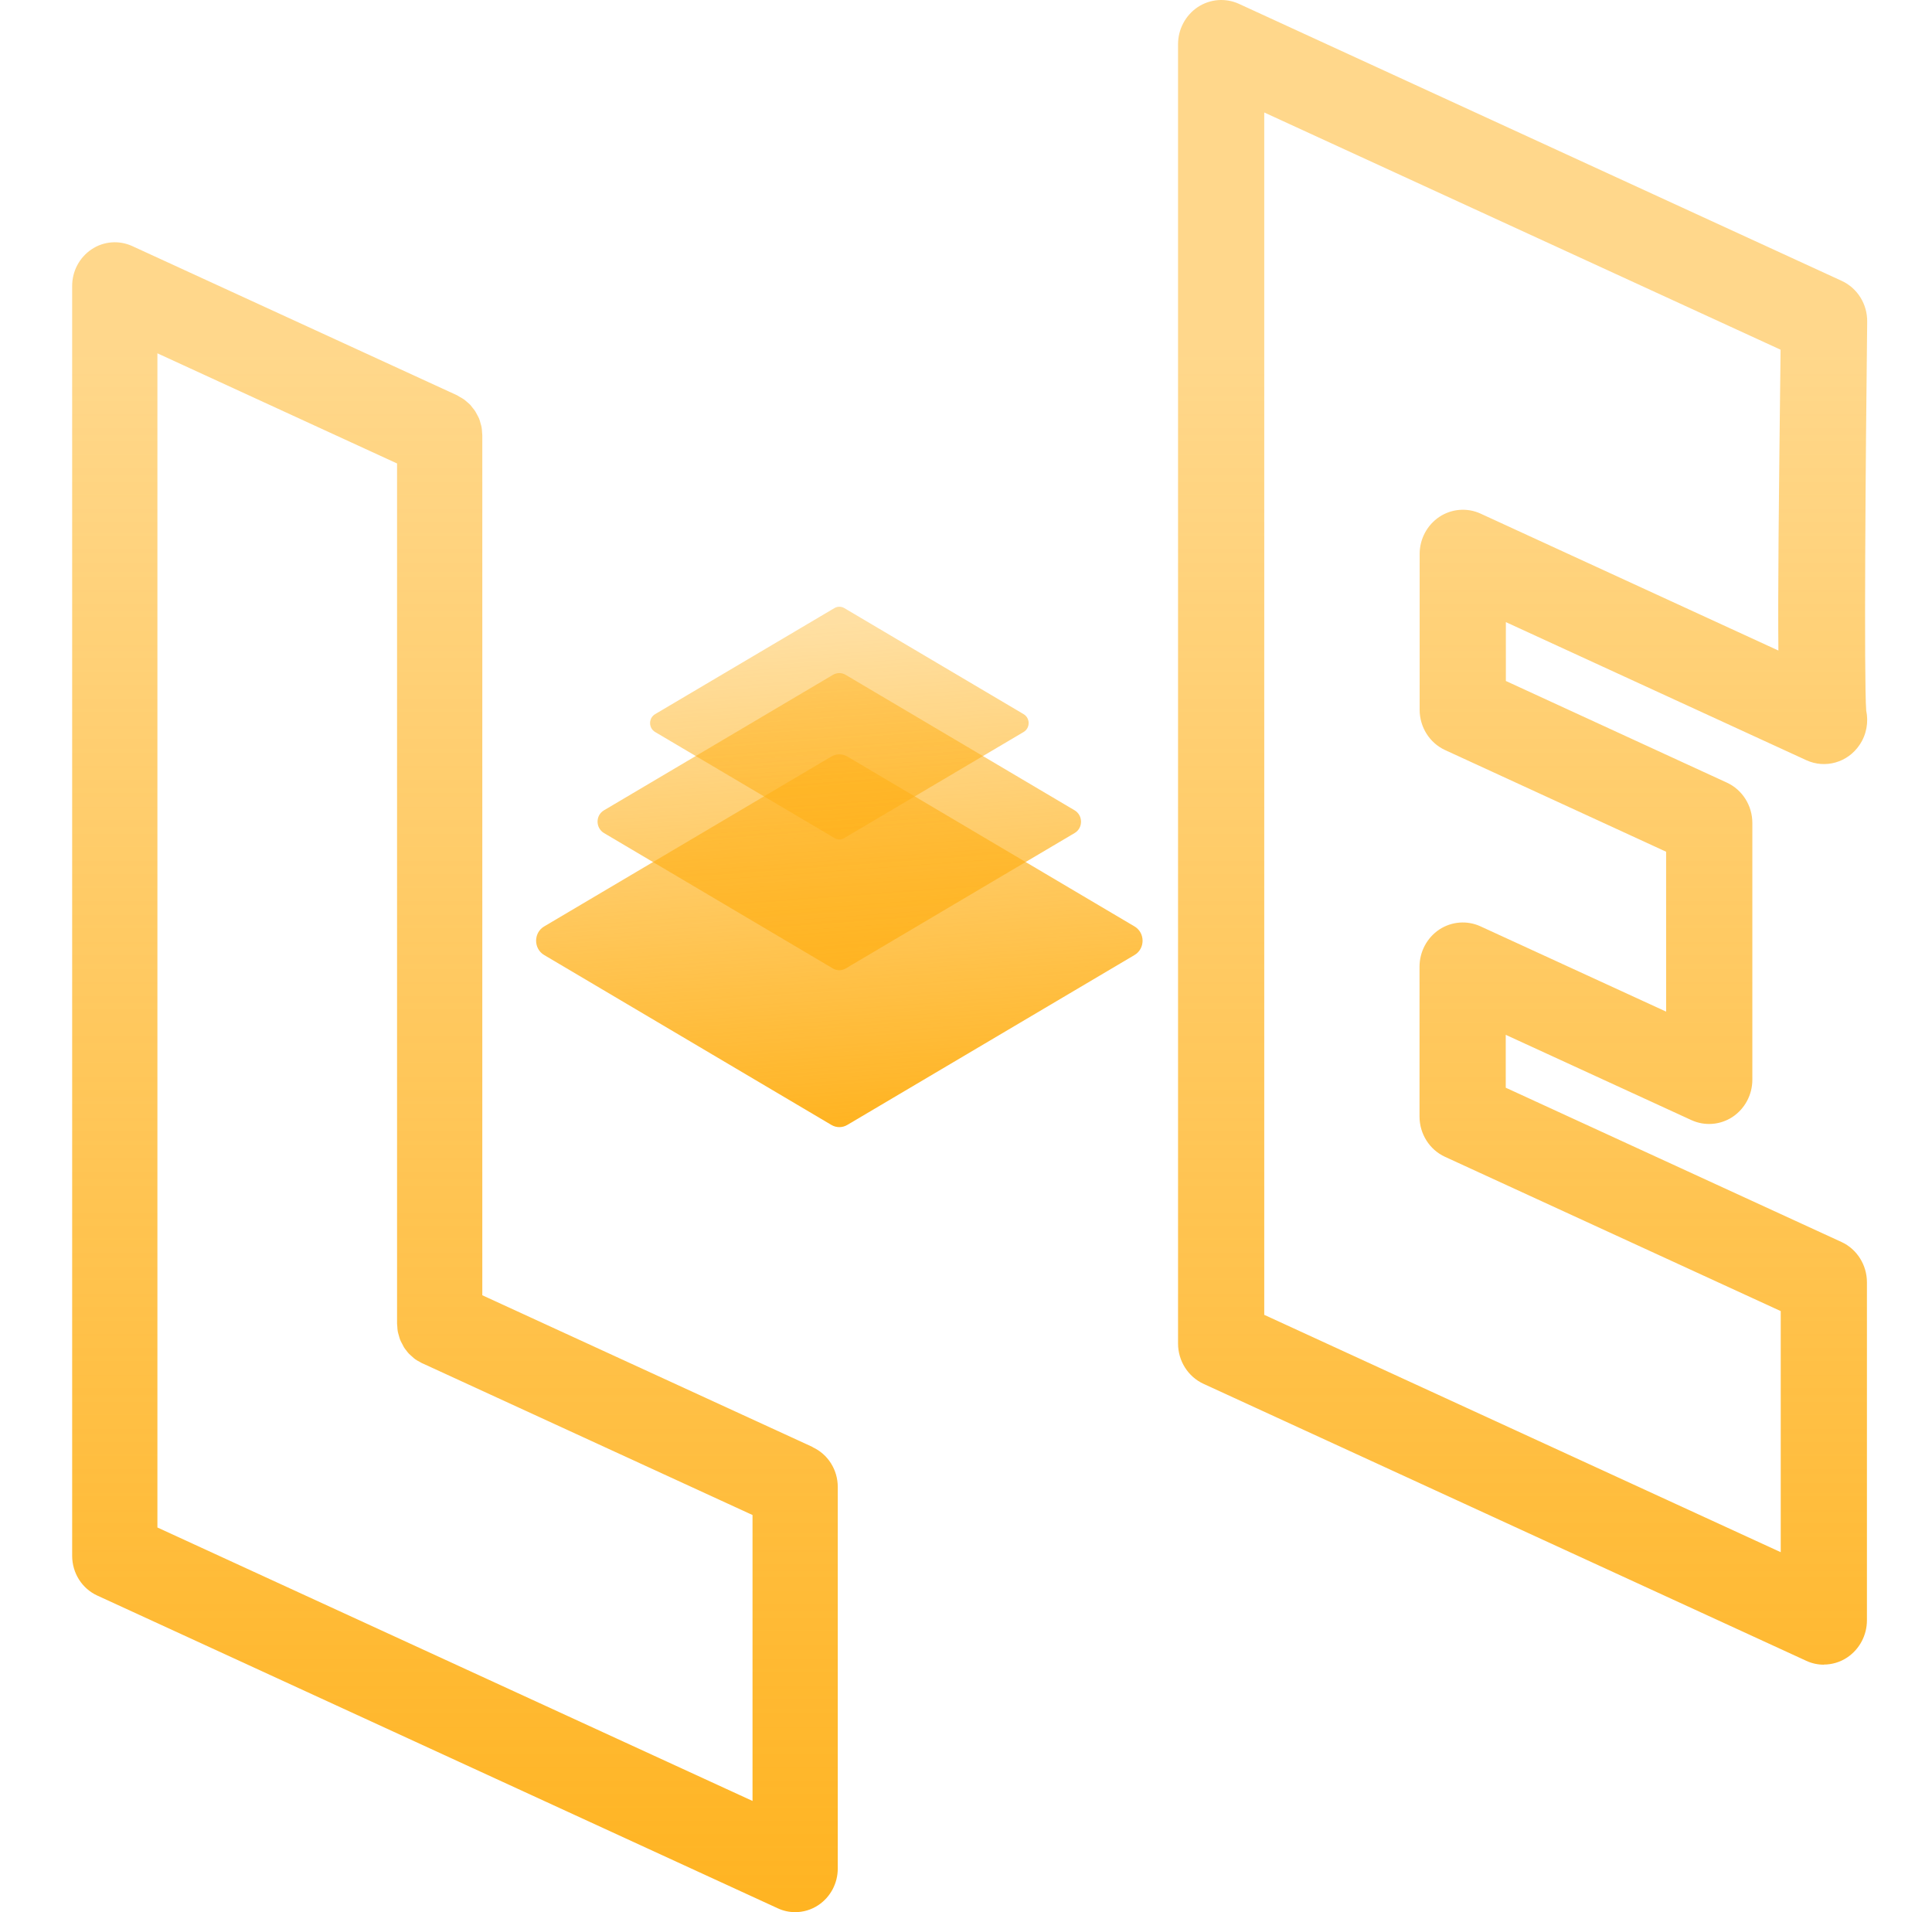
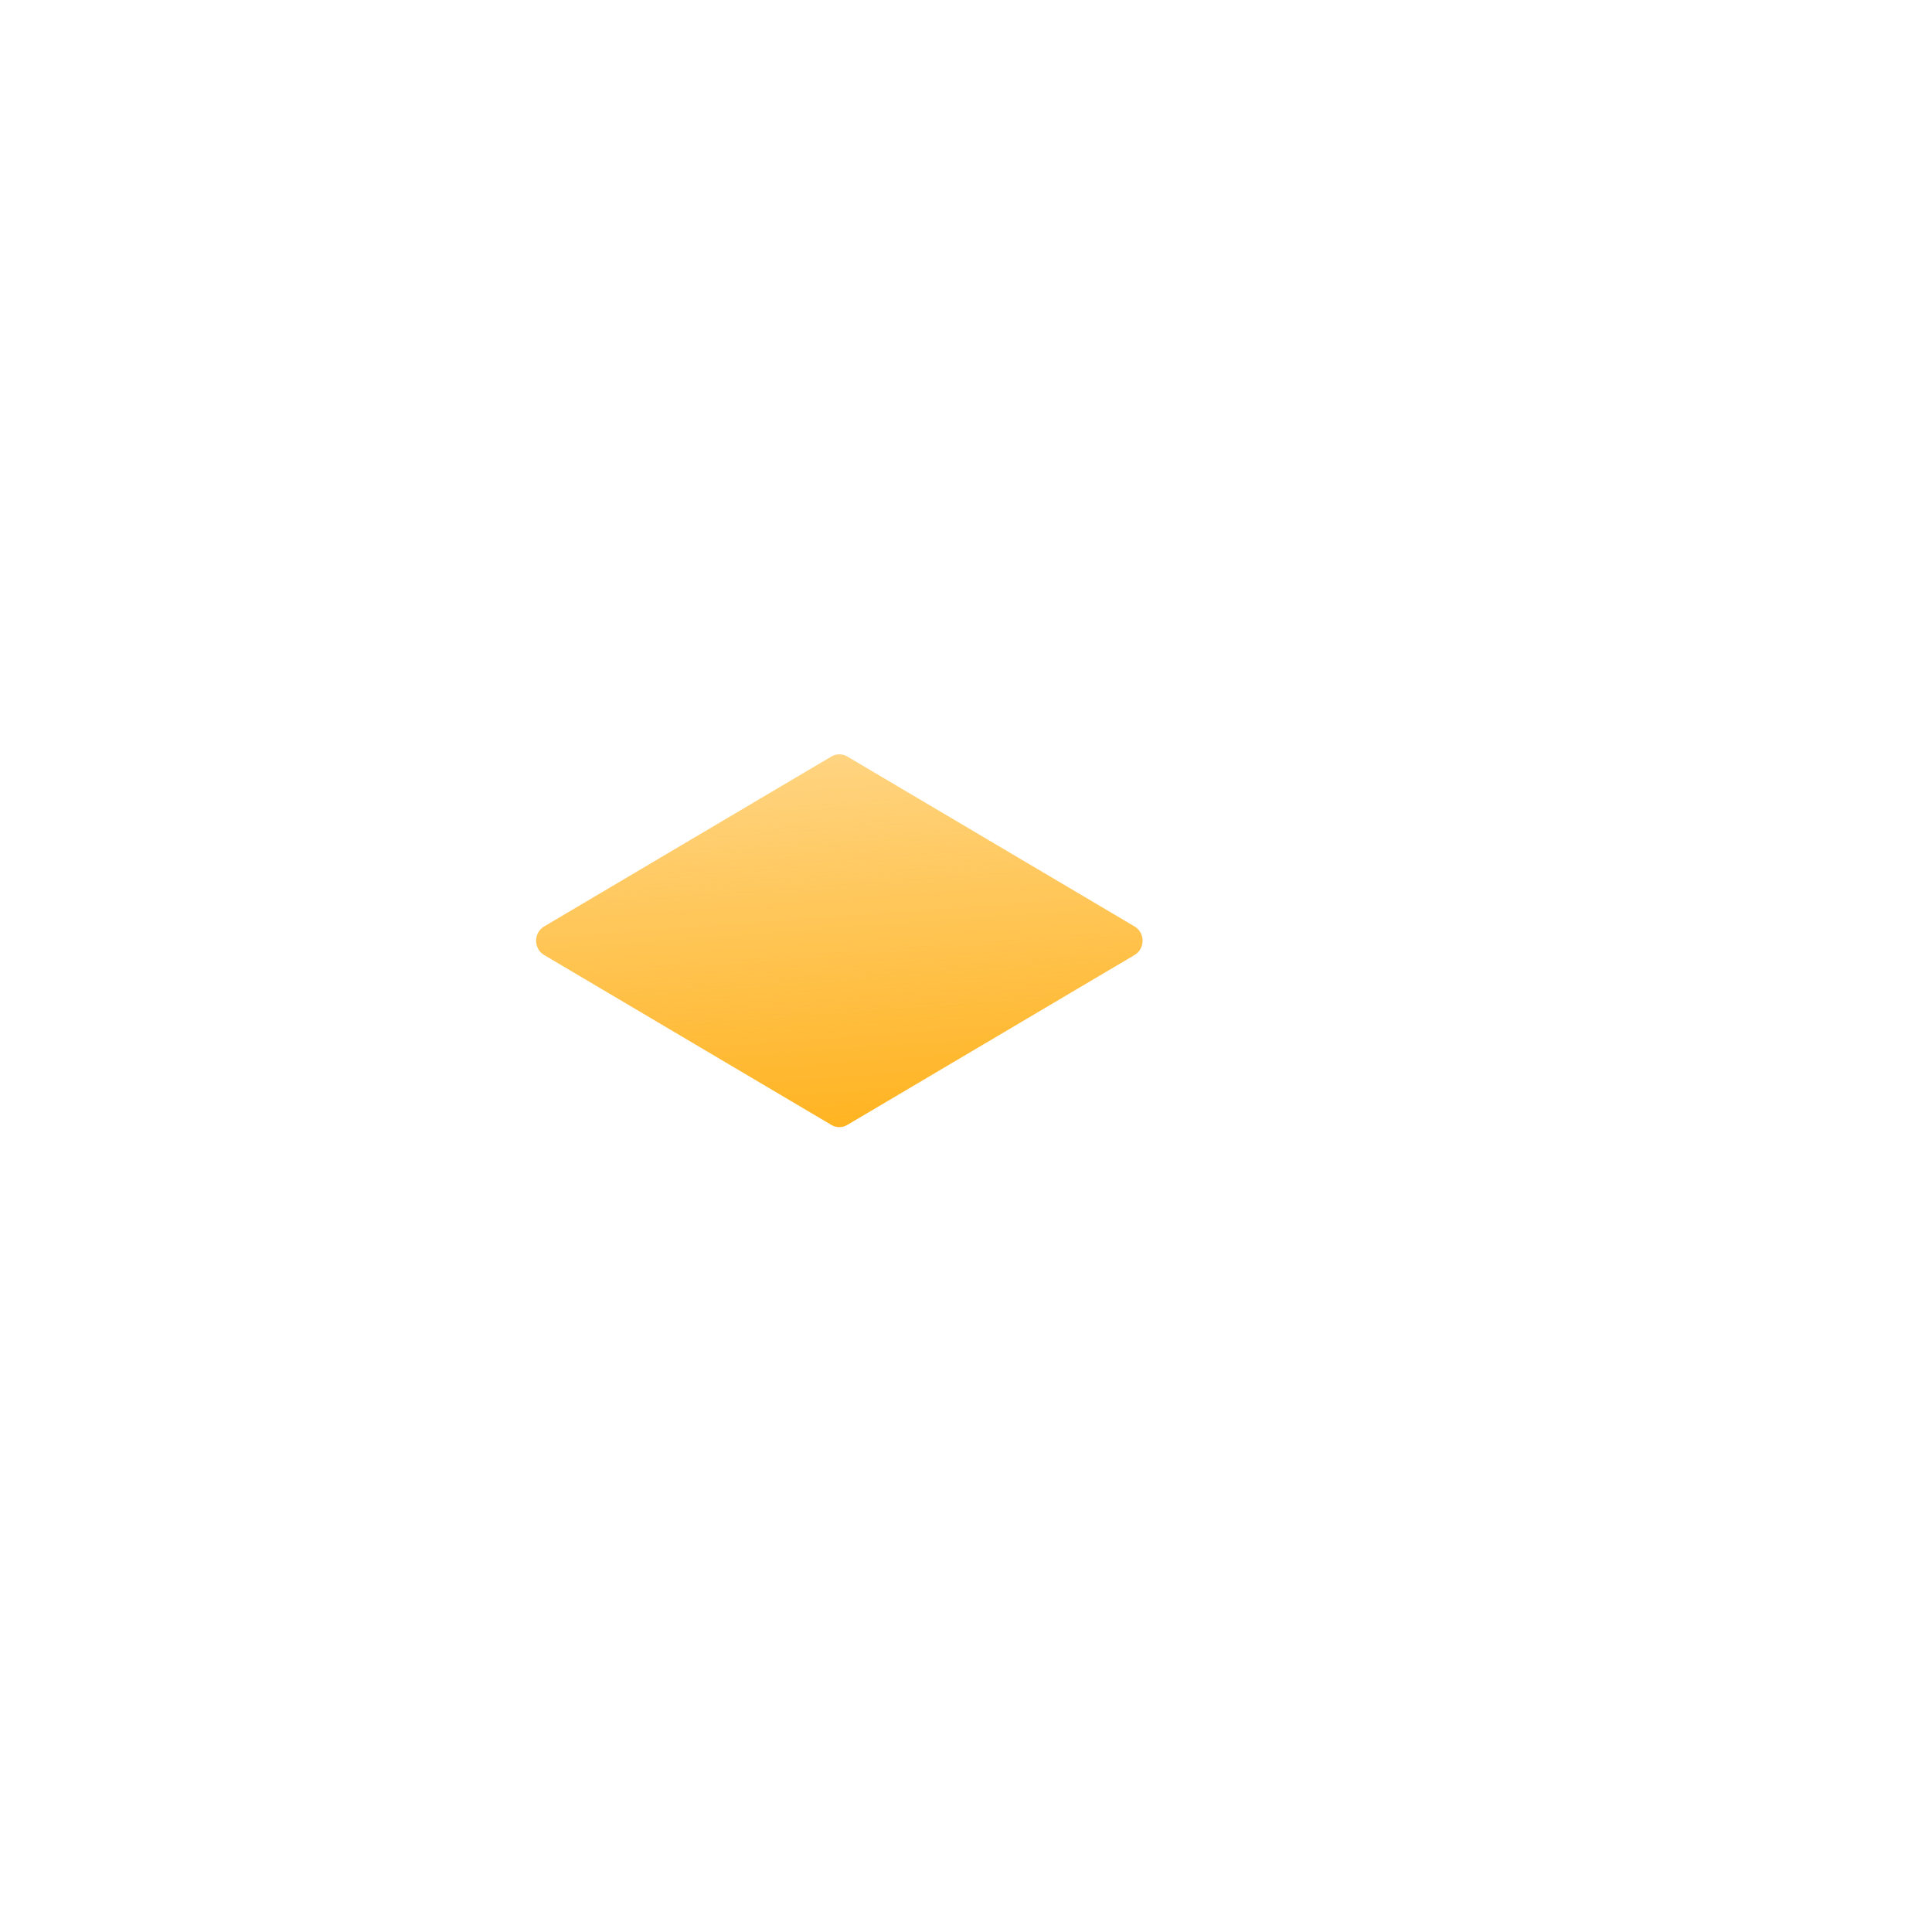
<svg xmlns="http://www.w3.org/2000/svg" width="97" height="96" viewBox="0 0 97 96" fill="none">
  <path d="M27.32 46.512L41.737 37.983C41.988 37.833 42.294 37.833 42.545 37.983L56.962 46.512C57.5 46.831 57.5 47.626 56.962 47.946L42.545 56.474C42.294 56.625 41.988 56.625 41.737 56.474L27.32 47.946C26.782 47.626 26.782 46.831 27.32 46.512Z" fill="url(#paint0_linear_9_100)" />
-   <path d="M30.323 40.682L41.817 33.882C42.019 33.763 42.264 33.763 42.459 33.882L53.954 40.682C54.382 40.939 54.382 41.571 53.954 41.822L42.459 48.622C42.258 48.741 42.013 48.741 41.817 48.622L30.323 41.822C29.895 41.565 29.895 40.932 30.323 40.682Z" fill="url(#paint1_linear_9_100)" />
-   <path d="M32.891 35.854L41.891 30.531C42.044 30.438 42.24 30.438 42.393 30.531L51.393 35.854C51.729 36.054 51.729 36.549 51.393 36.749L42.393 42.072C42.24 42.166 42.044 42.166 41.891 42.072L32.891 36.749C32.555 36.549 32.555 36.054 32.891 35.854Z" fill="url(#paint2_linear_9_100)" />
-   <path d="M40.803 72.648L24.215 65.028V21.852C24.215 21.802 24.203 21.752 24.203 21.709C24.203 21.621 24.191 21.533 24.178 21.445C24.166 21.377 24.142 21.308 24.123 21.239C24.105 21.17 24.087 21.101 24.062 21.038C24.038 20.97 24.001 20.907 23.964 20.838C23.934 20.776 23.903 20.719 23.866 20.657C23.83 20.6 23.787 20.544 23.744 20.494C23.701 20.437 23.659 20.381 23.61 20.325C23.561 20.275 23.506 20.231 23.457 20.187C23.402 20.143 23.353 20.093 23.298 20.055C23.231 20.005 23.151 19.968 23.078 19.924C23.035 19.899 22.998 19.874 22.956 19.849L6.637 12.353C5.977 12.053 5.206 12.109 4.601 12.516C3.989 12.923 3.623 13.612 3.623 14.357V78.109C3.623 78.973 4.118 79.756 4.888 80.106L39.048 95.805C39.329 95.936 39.629 95.999 39.922 95.999C40.332 95.999 40.736 95.88 41.084 95.648C41.695 95.241 42.062 94.552 42.062 93.807V74.652C42.062 73.788 41.567 73.005 40.797 72.655L40.803 72.648ZM37.788 90.419L7.903 76.687V17.738L19.935 23.268V66.449C19.935 66.499 19.947 66.549 19.947 66.593C19.947 66.681 19.96 66.769 19.972 66.85C19.984 66.919 20.009 66.988 20.027 67.057C20.045 67.126 20.064 67.194 20.088 67.257C20.113 67.326 20.149 67.388 20.186 67.457C20.216 67.52 20.247 67.576 20.277 67.633C20.314 67.695 20.357 67.745 20.4 67.802C20.442 67.858 20.485 67.915 20.534 67.965C20.583 68.015 20.638 68.059 20.693 68.109C20.742 68.152 20.791 68.203 20.846 68.24C20.919 68.29 20.993 68.334 21.072 68.371C21.115 68.397 21.152 68.422 21.195 68.441L21.238 68.459L37.782 76.061V90.413L37.788 90.419Z" fill="url(#paint3_linear_9_100)" />
-   <path d="M91.575 83.575C91.276 83.575 90.97 83.513 90.689 83.381L60.423 69.474C59.647 69.117 59.146 68.322 59.146 67.451V2.222C59.146 1.47 59.519 0.769 60.136 0.356C60.754 -0.051 61.53 -0.114 62.203 0.193L92.468 14.101C93.256 14.464 93.758 15.271 93.746 16.154C93.666 22.948 93.581 34.076 93.697 35.672C93.819 36.255 93.715 36.881 93.36 37.401C92.767 38.283 91.642 38.603 90.689 38.165L75.605 31.233V34.188L86.702 39.292C87.479 39.649 87.98 40.444 87.98 41.314V54.207C87.98 54.959 87.607 55.66 86.989 56.073C86.372 56.48 85.595 56.543 84.923 56.236L75.599 51.953V54.608L92.456 62.354C93.232 62.711 93.733 63.506 93.733 64.377V81.346C93.733 82.098 93.36 82.799 92.743 83.212C92.388 83.45 91.978 83.569 91.563 83.569L91.575 83.575ZM63.474 66.011L89.405 77.927V65.823L72.548 58.077C71.771 57.72 71.27 56.925 71.27 56.055V48.534C71.27 47.783 71.643 47.081 72.26 46.668C72.878 46.261 73.654 46.199 74.327 46.505L83.651 50.788V42.761L72.554 37.657C71.777 37.3 71.276 36.505 71.276 35.635V27.814C71.276 27.062 71.649 26.361 72.267 25.948C72.884 25.541 73.661 25.478 74.333 25.785L89.288 32.66C89.258 29.818 89.307 25.203 89.398 17.557L63.474 5.647V66.011Z" fill="url(#paint4_linear_9_100)" />
  <defs>
    <linearGradient id="paint0_linear_9_100" x1="42.807" y1="56.762" x2="40.948" y2="31.352" gradientUnits="userSpaceOnUse">
      <stop stop-color="#FFB017" stop-opacity="0.96" />
      <stop offset="1" stop-color="#FFB017" stop-opacity="0.4" />
    </linearGradient>
    <linearGradient id="paint1_linear_9_100" x1="43.218" y1="56.731" x2="41.365" y2="31.32" gradientUnits="userSpaceOnUse">
      <stop stop-color="#FFB017" stop-opacity="0.96" />
      <stop offset="1" stop-color="#FFB017" stop-opacity="0.4" />
    </linearGradient>
    <linearGradient id="paint2_linear_9_100" x1="43.567" y1="56.706" x2="41.707" y2="31.295" gradientUnits="userSpaceOnUse">
      <stop stop-color="#FFB017" stop-opacity="0.96" />
      <stop offset="1" stop-color="#FFB017" stop-opacity="0.4" />
    </linearGradient>
    <linearGradient id="paint3_linear_9_100" x1="22.845" y1="103.976" x2="22.845" y2="17.419" gradientUnits="userSpaceOnUse">
      <stop stop-color="#FFB017" />
      <stop offset="1" stop-color="#FFB017" stop-opacity="0.5" />
    </linearGradient>
    <linearGradient id="paint4_linear_9_100" x1="76.443" y1="103.976" x2="76.443" y2="17.419" gradientUnits="userSpaceOnUse">
      <stop stop-color="#FFB017" />
      <stop offset="1" stop-color="#FFB017" stop-opacity="0.5" />
    </linearGradient>
  </defs>
</svg>